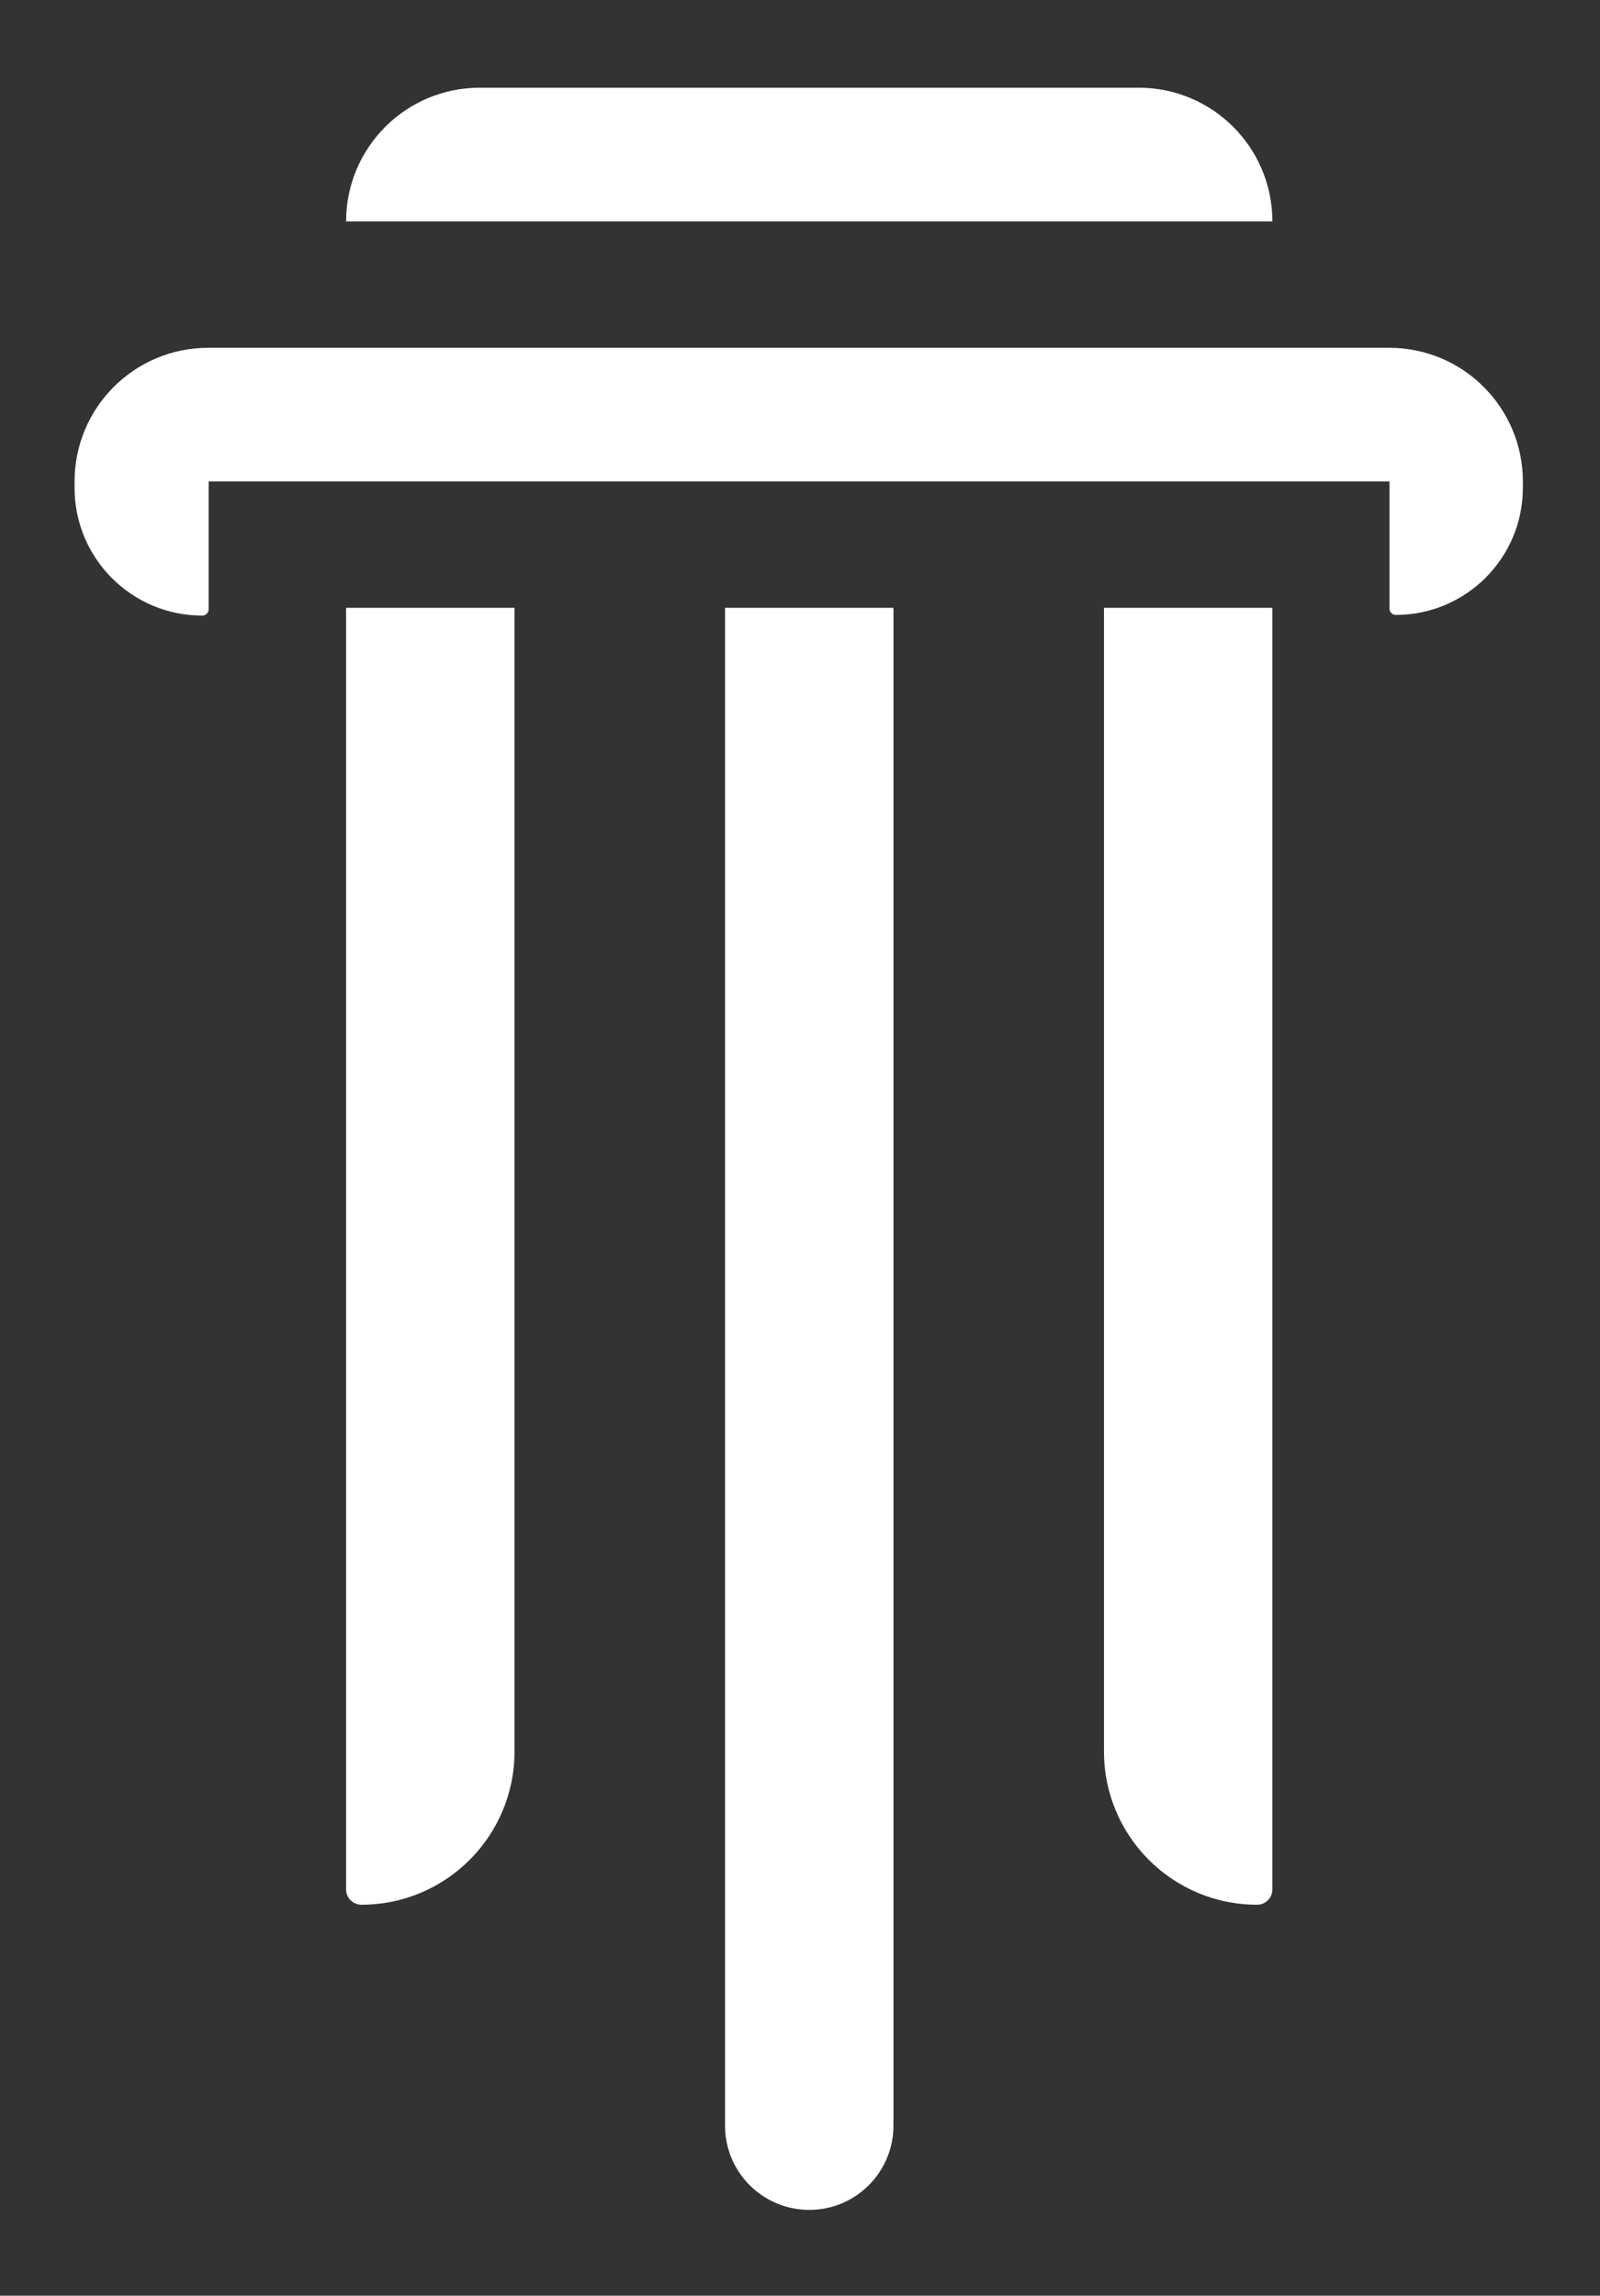
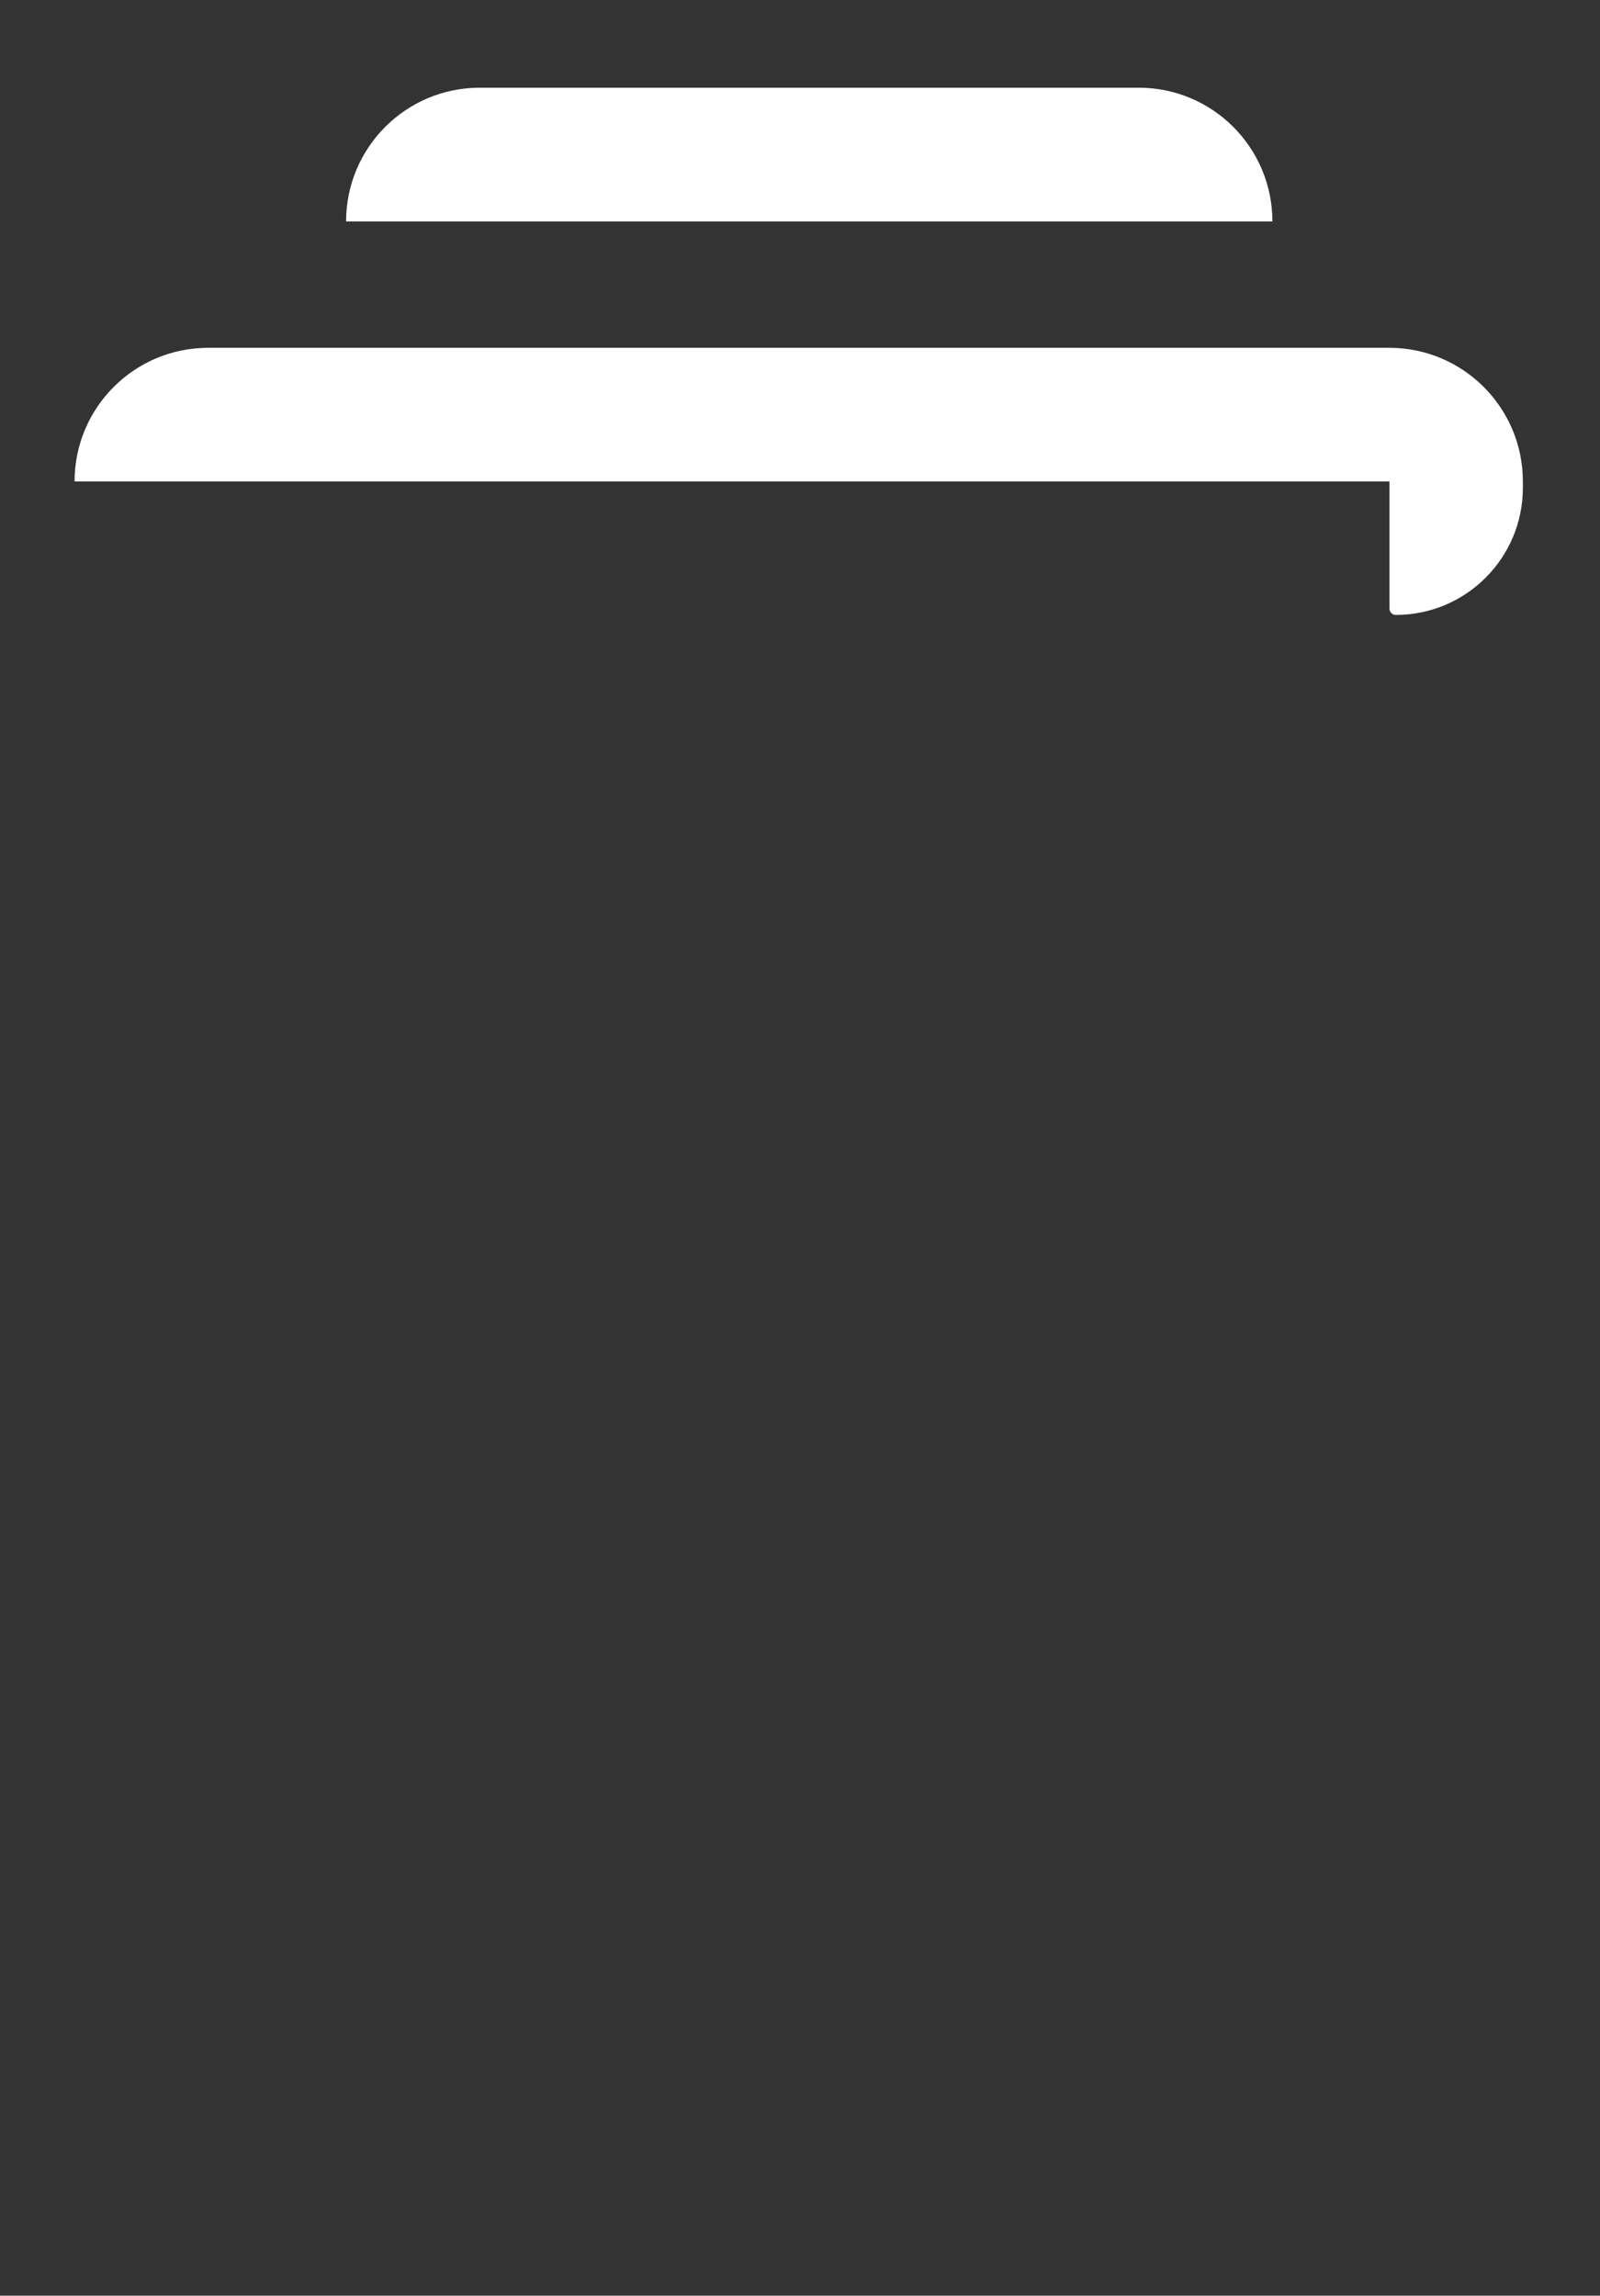
<svg xmlns="http://www.w3.org/2000/svg" width="76" height="109" viewBox="0 0 76 109" fill="none">
  <rect x="0" y="0" width="76" height="109" fill="#333333" stroke="none" />
  <g clip-path="url(#clip0_920_2218)">
-     <path d="M16.439 28.86H24.439V83.164C24.439 87.181 21.183 90.437 17.166 90.437V90.437C16.765 90.437 16.439 90.111 16.439 89.71V28.86Z" fill="white" />
-     <path d="M34.439 28.86H42.439V100.926C42.439 103.135 40.648 104.926 38.439 104.926V104.926C36.23 104.926 34.439 103.135 34.439 100.926V28.86Z" fill="white" />
-     <path d="M52.439 28.86H60.439V89.71C60.439 90.111 60.114 90.437 59.712 90.437V90.437C55.695 90.437 52.439 87.181 52.439 83.164V28.86Z" fill="white" />
    <path d="M65.99 16.514C69.495 16.514 72.336 19.355 72.336 22.86V22.86L3.542 22.86V22.86C3.542 19.355 6.383 16.514 9.888 16.514L65.99 16.514Z" fill="white" />
    <path d="M54.089 4.164C57.596 4.164 60.439 7.007 60.439 10.514V10.514L16.439 10.514V10.514C16.439 7.007 19.282 4.164 22.789 4.164L54.089 4.164Z" fill="white" />
-     <path d="M9.608 29.229C6.258 29.229 3.542 26.513 3.542 23.163L3.542 22.86L9.912 22.86L9.912 28.926C9.912 29.093 9.776 29.229 9.608 29.229V29.229Z" fill="white" />
    <path d="M66.3 29.197C69.634 29.197 72.336 26.495 72.336 23.161L72.336 22.86L65.999 22.86L65.999 28.895C65.999 29.062 66.134 29.197 66.3 29.197V29.197Z" fill="white" />
  </g>
  <defs>
    <clipPath id="clip0_920_2218">
      <rect width="76" height="109" fill="white" />
    </clipPath>
  </defs>
</svg>